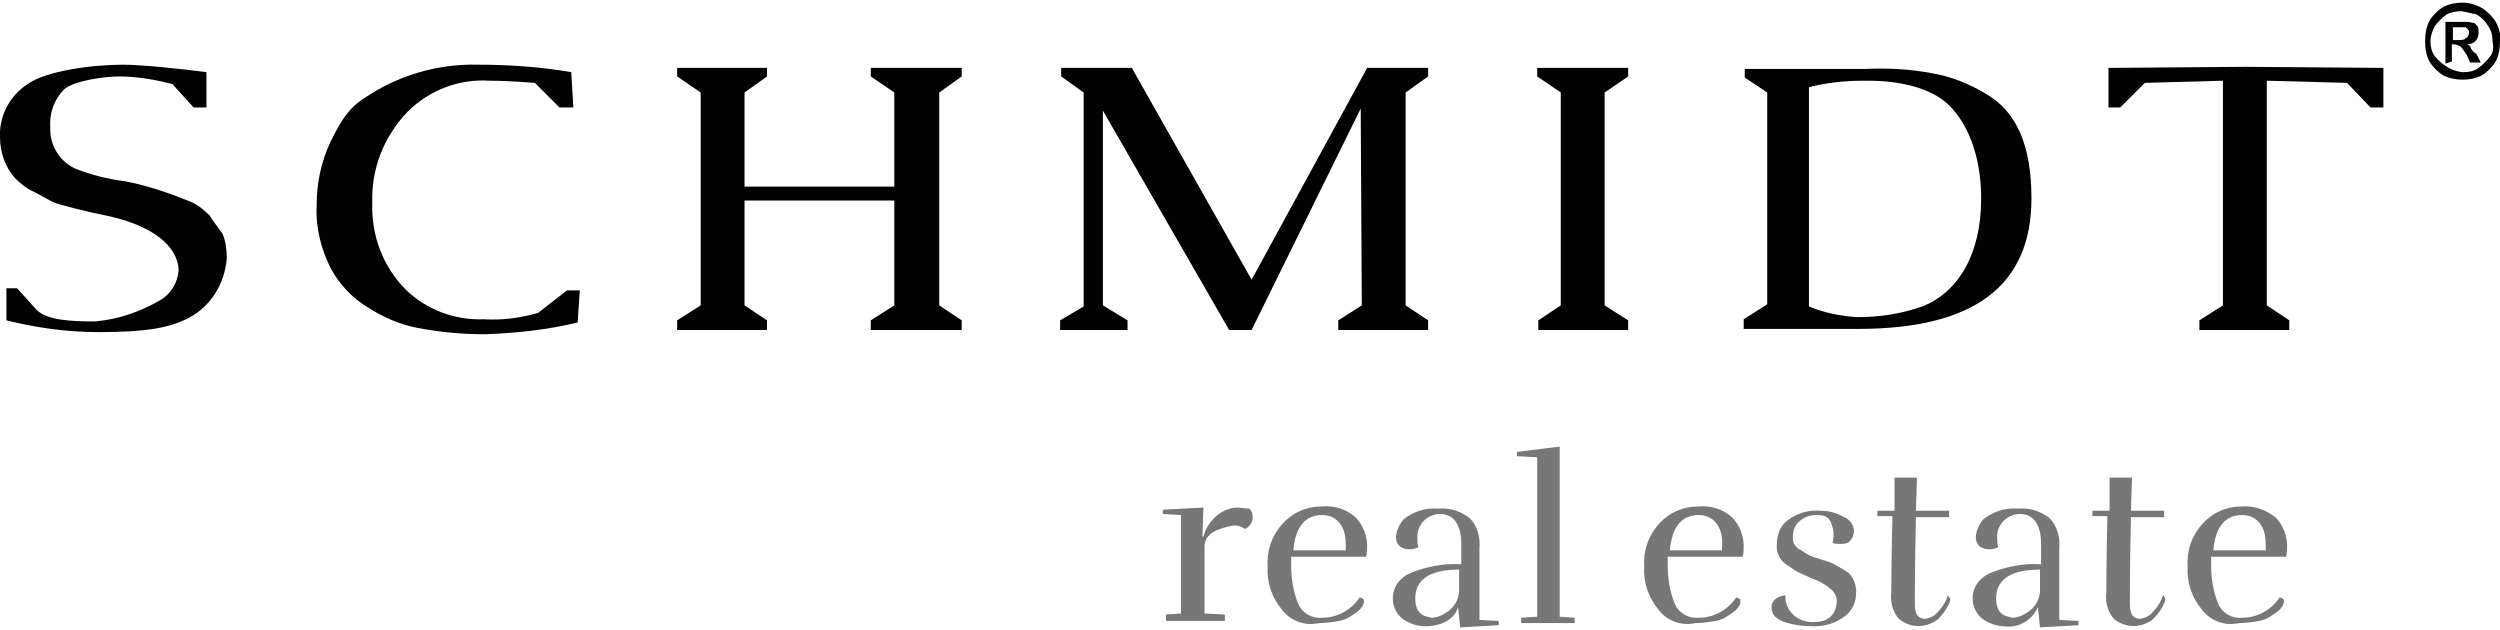
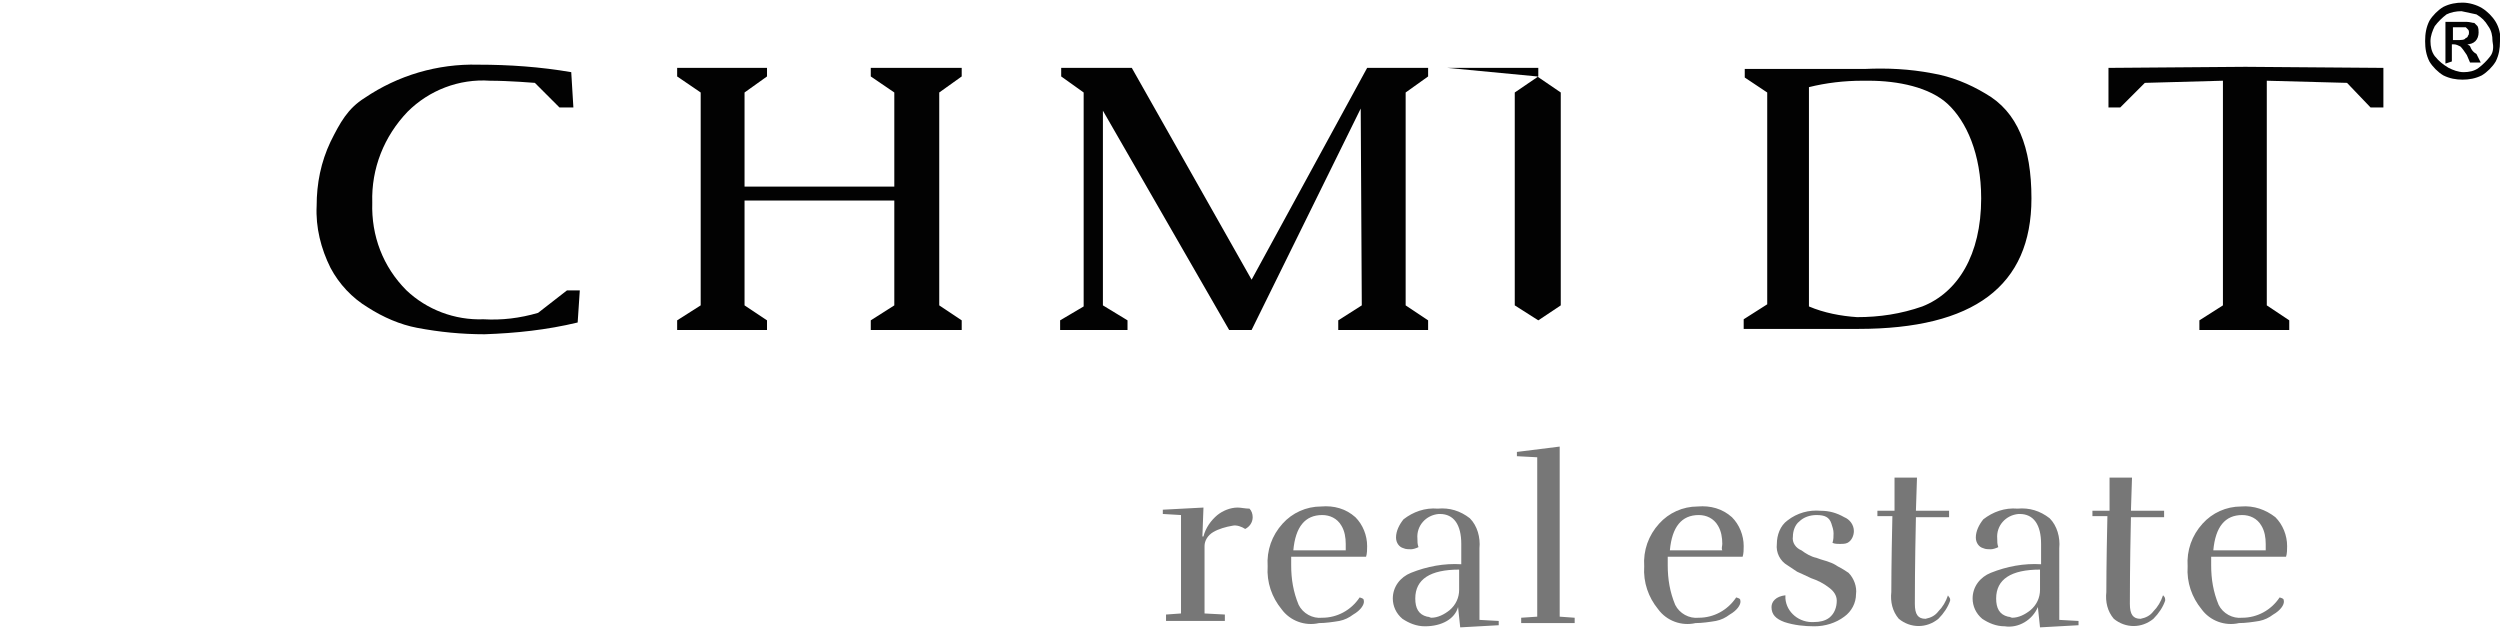
<svg xmlns="http://www.w3.org/2000/svg" enable-background="new 0 0 233.7 58.4" viewBox="0 0 233.7 58.4" width="250" height="63">
  <g fill="#020202">
-     <path d="m143.7 6.9 2.2 1.5v19.9l-2.1 1.4v.9h8.4v-.9l-2.2-1.4v-19.9l2.2-1.5v-.8h-8.5z" />
+     <path d="m143.7 6.9 2.2 1.5v19.9l-2.1 1.4v.9v-.9l-2.2-1.4v-19.9l2.2-1.5v-.8h-8.5z" />
    <path d="m50.3 29c-1.7.5-3.4.7-5.1.6-2.7.1-5.3-.9-7.2-2.7-2.2-2.2-3.3-5.1-3.2-8.2-.1-3.2 1.1-6.2 3.3-8.5 2-2 4.8-3.1 7.7-2.9 1.8 0 4.2.2 4.2.2l2.3 2.3h1.3l-.2-3.3c-2.9-.5-5.8-.7-8.7-.7-3.8-.1-7.5 1-10.6 3.1-1.6 1-2.3 2.3-3.2 4.1-.9 1.9-1.3 3.9-1.3 6-.1 2 .4 4 1.3 5.8.8 1.5 2 2.8 3.5 3.7 1.4.9 3 1.6 4.6 1.9 2.1.4 4.2.6 6.3.6 2.9-.1 5.8-.4 8.7-1.1l.2-3h-1.2z" />
    <path d="m127.3 28.3-2.2 1.4v.9h8.4v-.9l-2.1-1.4v-19.9l2.1-1.5v-.8h-5.7l-10.8 19.8-11.2-19.8h-6.6v.8l2.1 1.5v20l-2.2 1.3v.9h6.3v-.9l-2.3-1.4v-18.2l11.8 20.5h2.1l10.2-20.7z" />
    <path d="m189.9 18.3c0-4.8-1.3-8.1-4.3-9.8-1.5-.9-3.2-1.6-5-1.9-2.1-.4-4.2-.5-6.3-.4h-11.2v.8l2.1 1.4v19.8l-2.2 1.4v.9h10.7c10.8 0 16.2-4 16.2-12.2zm-10.2 10.1c-2 .7-4 1-6.1 1-1.5-.1-3.1-.4-4.5-1v-20.5c1.6-.4 3.3-.6 5-.6h.6c2.7 0 5.7.6 7.4 2.2s3.1 4.6 3.1 8.8c0 5.3-2.2 8.8-5.5 10.1z" />
    <path d="m197.1 6.1v3.7h1.1l2.3-2.3 7.3-.2v21l-2.2 1.4v.9h8.4v-.9l-2.1-1.4v-21l7.5.2 2.2 2.3h1.2v-3.7l-12.9-.1z" />
-     <path d="m19.6 19.9c-.5-.5-1.1-1-1.8-1.3-2-.8-4-1.5-6.1-1.9-1.6-.2-3.2-.6-4.7-1.2-1.5-.7-2.4-2.3-2.3-3.9-.1-1.3.4-2.6 1.3-3.5.9-.8 3.8-1.2 5.1-1.2 1.7 0 3.4.3 5 .7l2 2.2h1.2v-3.3c-2.2-.3-6.1-.7-7.8-.7-3 0-7.2.6-8.9 1.8-1.7 1.1-2.7 3-2.6 5 0 1.4.5 2.8 1.4 3.8.5.5 1.1 1 1.8 1.3.8.4 1.4.8 1.9 1s3.2.9 4.8 1.2c4.3.9 6.7 2.8 6.8 5.1-.1 1.2-.7 2.2-1.7 2.8-1.9 1.1-3.9 1.8-6.1 2-2.3 0-4.5-.1-5.5-1.1l-1.8-2h-1v3c2.8.7 5.7 1.1 8.6 1.1 4.5 0 6.6-.4 8.4-1.3 2.1-1.1 3.4-3.2 3.6-5.6 0-.8-.1-1.6-.4-2.3-.5-.7-.9-1.2-1.2-1.7z" />
    <path d="m81.4 6.9 2.2 1.5v8.8h-14v-8.8l2.1-1.5v-.8h-8.4v.8l2.2 1.5v19.9l-2.2 1.4v.9h8.4v-.9l-2.1-1.4v-9.8h14v9.8l-2.2 1.4v.9h8.5v-.9l-2.1-1.4v-19.9l2.1-1.5v-.8h-8.5z" />
    <path d="m231 4.3c-.1-.2-.1-.3-.2-.3-.1-.1-.1-.1-.2-.1.3 0 .6-.1.8-.3s.3-.5.3-.8c0-.2 0-.4-.1-.6l-.3-.3c-.2 0-.4-.1-.7-.1h-2v3.9l.6-.2v-1.6h.2c.2 0 .4.1.6.2.2.2.4.5.6.8l.3.7h1l-.4-.8c-.2-.1-.4-.3-.5-.5zm-1.4-.8h-.3v-1.2h1.2l.2.2c.1.1.1.2.1.3s0 .2-.1.3c0 .1-.1.2-.2.2-.1.2-.4.2-.9.2z" />
    <path d="m233.3 1.8c-.3-.5-.8-1-1.3-1.3s-1.2-.5-1.8-.5-1.2.1-1.8.4c-.5.3-1 .8-1.3 1.3-.3.6-.4 1.2-.4 1.9s.1 1.3.4 1.9c.3.5.8 1 1.3 1.3.6.3 1.2.4 1.8.4s1.2-.1 1.8-.4c.5-.3 1-.8 1.3-1.3.3-.6.4-1.2.4-1.9.1-.6-.1-1.3-.4-1.8zm-.5 3.2c-.3.4-.7.8-1.1 1.1s-.9.4-1.4.4-1-.2-1.4-.4c-.5-.3-.9-.6-1.3-1.1-.3-.4-.4-.9-.4-1.4s.2-1 .4-1.4c.3-.4.7-.8 1.1-1.1.4-.2.9-.3 1.4-.3.5.1.9.2 1.4.3.5.3.8.6 1.1 1.1.3.4.4.9.4 1.4.1.5.1 1-.2 1.4z" />
  </g>
  <g fill="#777">
    <path d="m115.7 47.2c-.7 0-1.4.3-1.9.7-.6.5-1.1 1.2-1.3 2h-.1l.1-2.7-3.8.2v.4l1.7.1v9.2l-1.4.1v.6h5.5v-.6l-1.9-.1v-6.3c0-.5.3-1 .8-1.3s1.2-.5 1.8-.6c.4-.1.9.1 1.2.3.4-.2.7-.6.7-1.1 0-.3-.1-.6-.3-.8-.4 0-.8-.1-1.1-.1z" />
    <path d="m123.5 47.1c-1.4 0-2.7.6-3.6 1.6-1 1.1-1.5 2.5-1.4 4-.1 1.5.4 2.9 1.3 4 .8 1.1 2.2 1.6 3.5 1.3.6 0 1.3-.1 1.9-.2.5-.1.9-.3 1.3-.6.7-.4 1-.9 1-1.2s-.1-.3-.4-.4c-.8 1.2-2.1 1.9-3.5 1.9-.9.1-1.8-.4-2.2-1.2-.5-1.2-.7-2.4-.7-3.7v-.8h7c.1-.3.1-.7.1-1 0-1-.4-2-1.1-2.7-.9-.8-2-1.1-3.2-1zm2.3 4.1h-4.9c.2-2.2 1.1-3.3 2.7-3.3.7 0 1.4.3 1.8 1 .3.5.4 1.1.4 1.7z" />
    <path d="m138.3 51c.1-1-.2-2.1-.9-2.8-.9-.7-1.9-1-3-.9-1.2-.1-2.3.3-3.2 1-.4.5-.7 1.1-.7 1.7 0 .5.3.9.7 1 .2.1.5.1.7.1s.5-.1.7-.2c-.1-.3-.1-.5-.1-.8-.1-1.2.8-2.2 2-2.3h.1c1.3 0 2 1 2 2.8v1.9c-1.6-.1-3.2.2-4.7.8-1 .4-1.7 1.3-1.7 2.4 0 .7.3 1.4.9 1.9.6.4 1.3.7 2.1.7 1.6 0 2.8-.7 3.1-1.8l.2 1.9 3.6-.2v-.4l-1.8-.1zm-1.9 3.9c0 .7-.3 1.4-.9 1.9-.5.4-1.1.7-1.7.7-.1 0-.2-.1-.4-.1-.8-.2-1.1-.8-1.1-1.7 0-1.8 1.4-2.7 4.1-2.7z" />
    <path d="m145.8 41.5-4 .5v.4l1.9.1v14.9l-1.5.1v.5h5v-.5l-1.4-.1z" />
    <path d="m158.7 47.1c-1.4 0-2.7.6-3.6 1.6-1 1.1-1.5 2.5-1.4 4-.1 1.5.4 2.9 1.3 4 .8 1.1 2.2 1.6 3.5 1.3.6 0 1.3-.1 1.9-.2.5-.1.9-.3 1.3-.6.7-.4 1-.9 1-1.2s-.1-.3-.4-.4c-.8 1.2-2.1 1.9-3.5 1.9-.9.1-1.8-.4-2.2-1.2-.5-1.2-.7-2.4-.7-3.7v-.8h7c.1-.3.1-.7.1-1 0-1-.4-2-1.1-2.7-.9-.8-2-1.1-3.2-1zm2.3 4.1h-4.9c.2-2.2 1.1-3.3 2.7-3.3.7 0 1.4.3 1.8 1 .3.5.4 1.1.4 1.7 0 .2-.1.4 0 .6z" />
    <path d="m171.8 52.7c-.3-.2-.5-.3-.8-.4-.2-.1-.7-.2-1.2-.4-.5-.1-1-.4-1.4-.7-.5-.2-.9-.7-.8-1.3 0-.5.2-1.1.6-1.4.4-.4 1-.6 1.6-.6.8 0 1.2.2 1.4.8.1.3.2.6.2.9s0 .6-.1.9c.2.1.5.1.7.1s.5 0 .7-.1c.4-.2.6-.7.6-1.1 0-.6-.4-1.1-.9-1.3-.7-.4-1.4-.6-2.2-.6-1.1-.1-2.2.2-3.1.9-.7.5-1 1.4-1 2.2-.1.8.3 1.6 1 2 .3.2.6.4.9.6.2.1.7.3 1.3.6.6.2 1.2.5 1.7.9.4.3.7.7.7 1.2 0 .6-.2 1.2-.7 1.6-.4.3-.9.4-1.4.4-1.4.1-2.6-.9-2.7-2.2 0-.1 0-.2 0-.3-.9.1-1.3.6-1.3 1.1 0 .7.4 1.1 1.2 1.4.9.3 1.9.4 2.8.4 1 0 2-.3 2.8-.9.7-.5 1.1-1.3 1.1-2.1.1-.7-.2-1.5-.7-2-.3-.2-.6-.4-1-.6z" />
    <path d="m181.2 56.9c-.3.4-.7.6-1.2.7-.7 0-1-.4-1-1.4 0-.8 0-3.5.1-8.1h3.1v-.6h-3.1l.1-3.1h-2.1v3.1h-1.6v.5h1.4c-.1 4.5-.1 6.8-.1 7.1-.1.9.1 1.8.7 2.5 1.1.9 2.6.9 3.7 0 .5-.5.9-1.1 1.1-1.7v-.1c0-.2-.2-.3-.2-.4-.2.6-.5 1.1-.9 1.5z" />
    <path d="m192.5 51c.1-1-.2-2.1-.9-2.8-.9-.7-1.9-1-3-.9-1.2-.1-2.3.3-3.2 1-.4.5-.7 1.1-.7 1.7 0 .5.3.9.7 1 .2.1.5.1.7.1s.5-.1.7-.2c-.1-.3-.1-.5-.1-.8-.1-1.2.8-2.2 2-2.3h.1c1.3 0 2 1 2 2.8v1.9c-1.6-.1-3.2.2-4.7.8-1 .4-1.7 1.3-1.7 2.4 0 .7.3 1.4.9 1.9.6.4 1.3.7 2.1.7 1.3.2 2.6-.6 3.1-1.8l.2 1.9 3.6-.2v-.4l-1.8-.1zm-1.8 3.9c0 .7-.3 1.4-.9 1.9-.5.4-1.1.7-1.7.7-.1 0-.2-.1-.4-.1-.8-.2-1.1-.8-1.1-1.7 0-1.8 1.4-2.7 4.1-2.7z" />
    <path d="m201.3 56.9c-.3.4-.7.6-1.2.7-.7 0-1-.4-1-1.4 0-.8 0-3.5.1-8.1h3.1v-.6h-3.1l.1-3.1h-2.1v3.1h-1.6v.5h1.4c-.1 4.5-.1 6.8-.1 7.1-.1.9.1 1.8.7 2.5 1.1.9 2.6.9 3.7 0 .5-.5.9-1.1 1.1-1.7v-.1c0-.2-.1-.3-.2-.4-.2.6-.5 1.1-.9 1.5z" />
    <path d="m209.5 47.1c-1.4 0-2.7.6-3.6 1.6-1 1.1-1.5 2.5-1.4 4-.1 1.5.4 2.9 1.3 4 .8 1.1 2.2 1.6 3.5 1.3.6 0 1.3-.1 1.9-.2.5-.1.9-.3 1.3-.6.7-.4 1-.9 1-1.2s-.1-.3-.4-.4c-.8 1.2-2.1 1.9-3.5 1.9-.9.1-1.8-.4-2.2-1.2-.5-1.2-.7-2.4-.7-3.7v-.8h7c.1-.3.1-.7.1-1 0-1-.4-2-1.1-2.7-.9-.7-2-1.1-3.2-1zm2.3 4.1h-4.9c.2-2.2 1.1-3.3 2.7-3.3.7 0 1.4.3 1.8 1 .3.5.4 1.1.4 1.7z" />
  </g>
</svg>